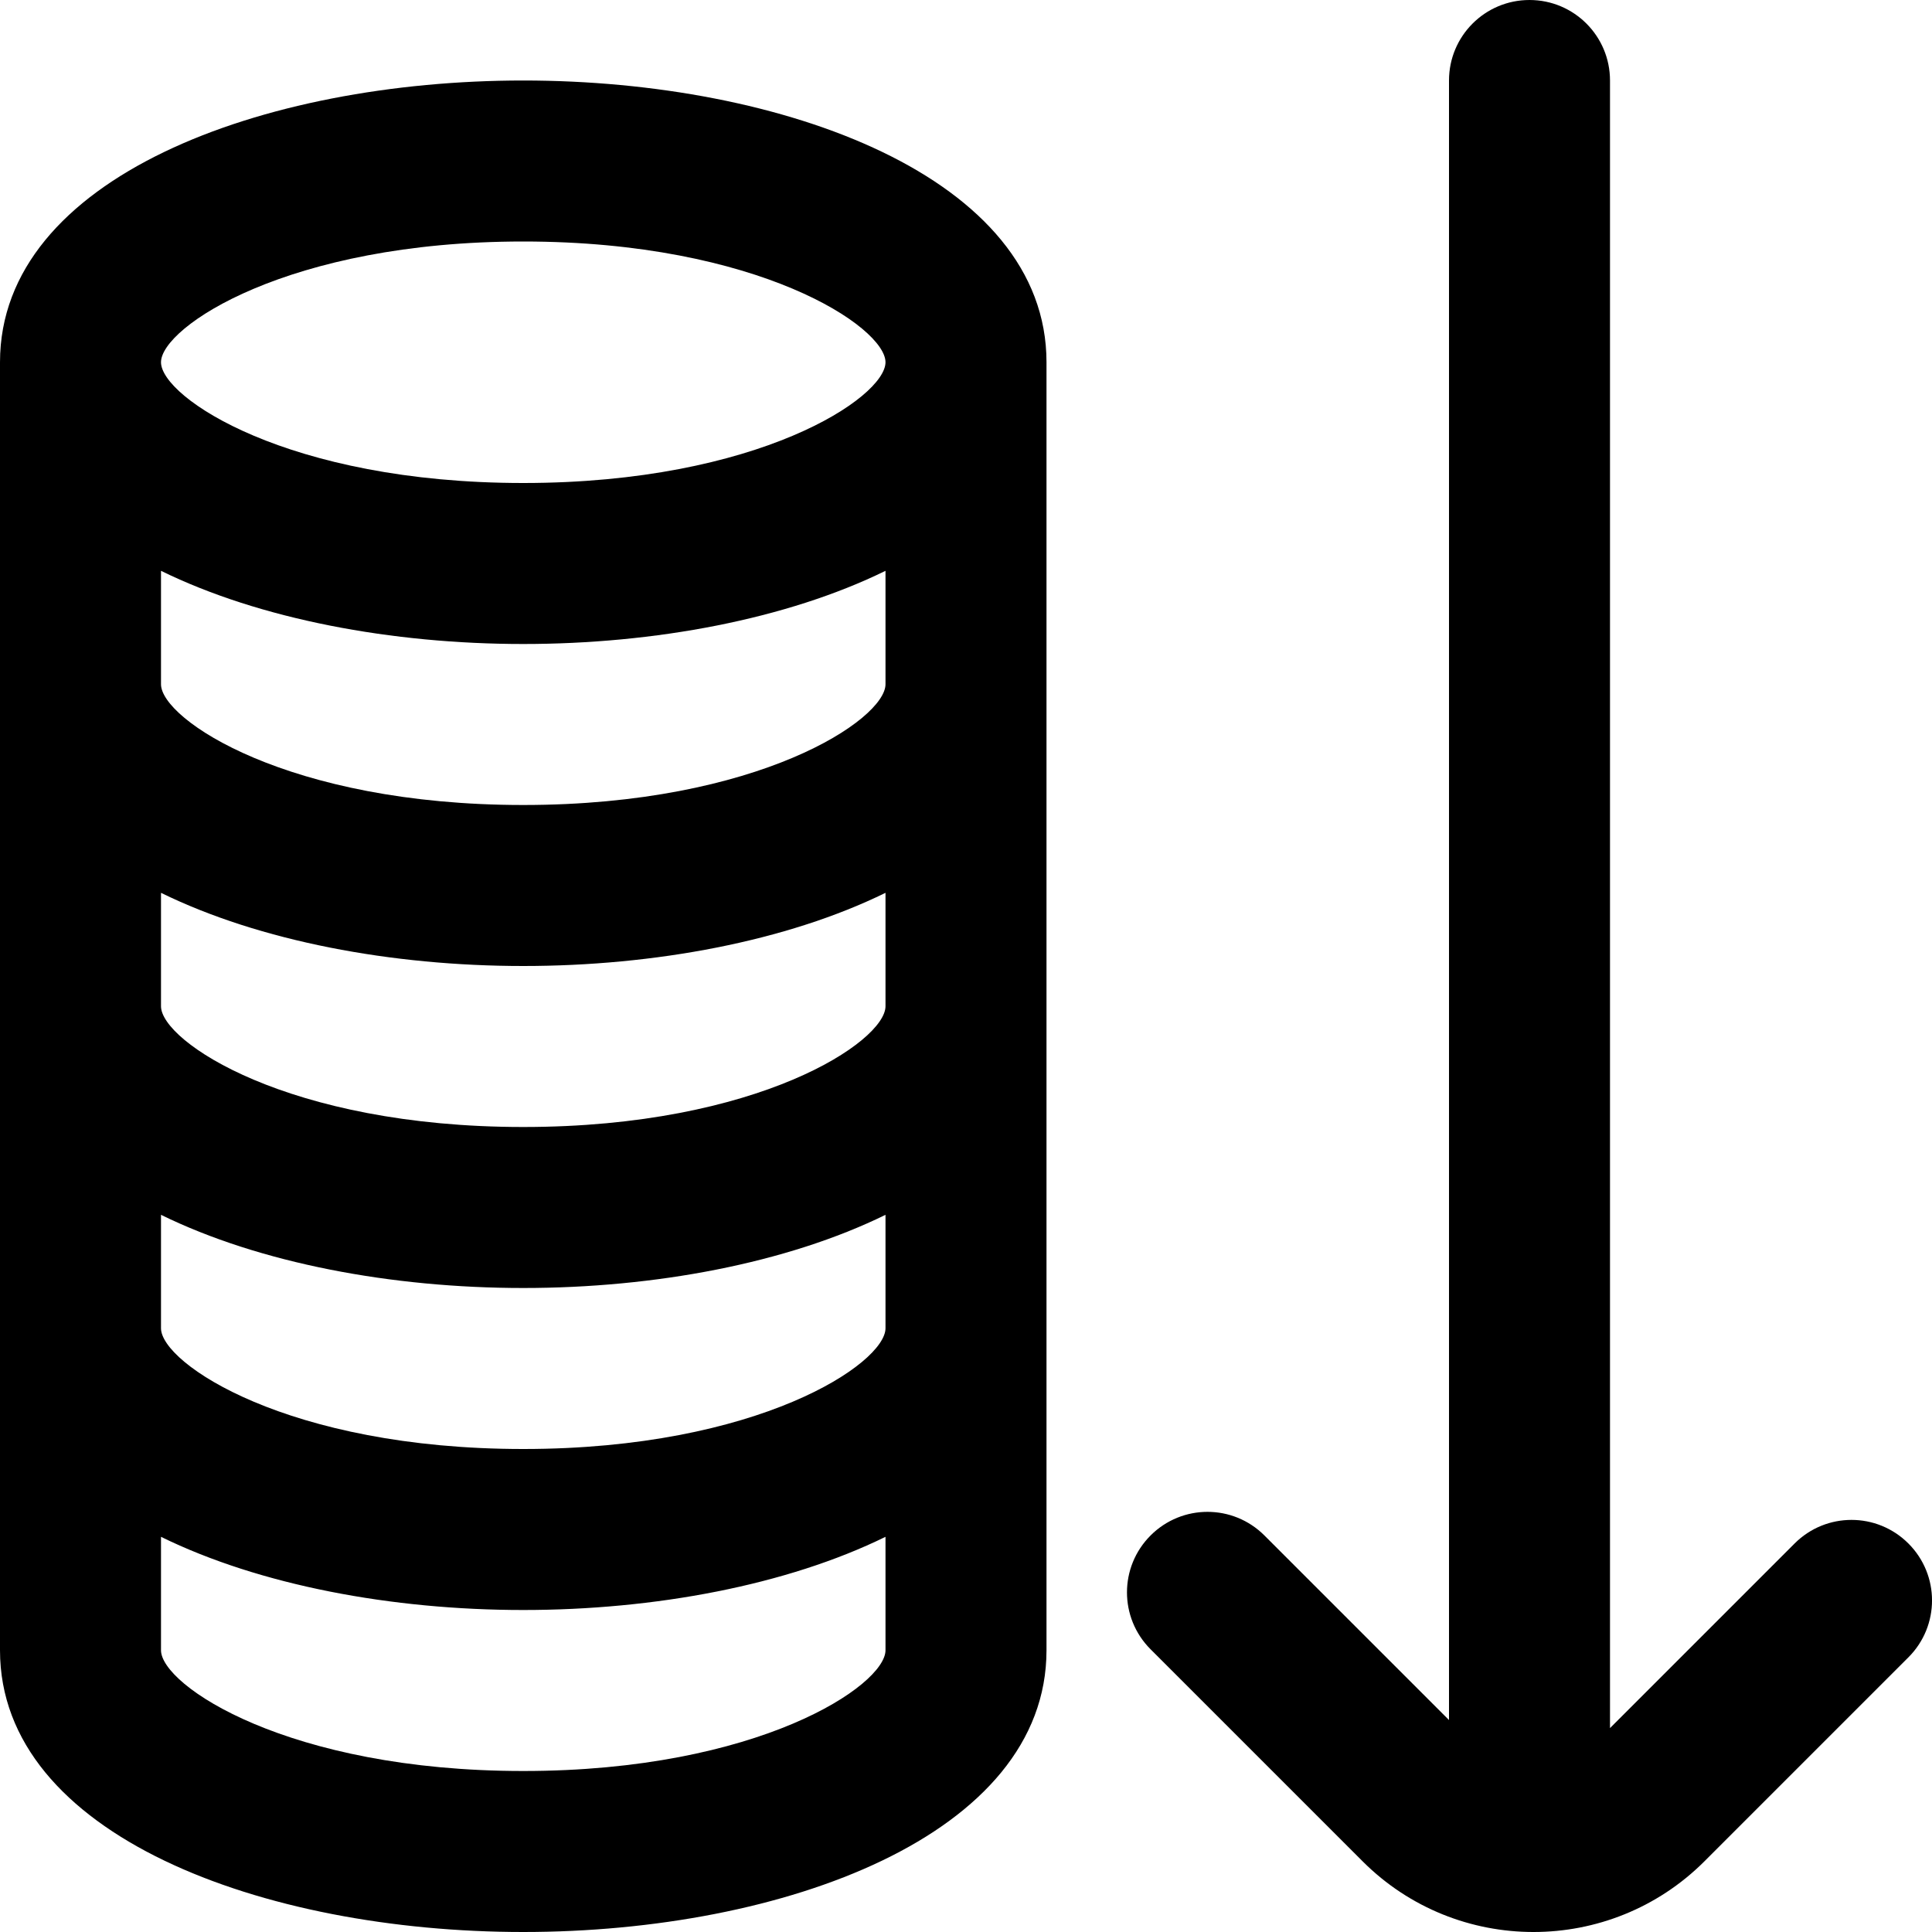
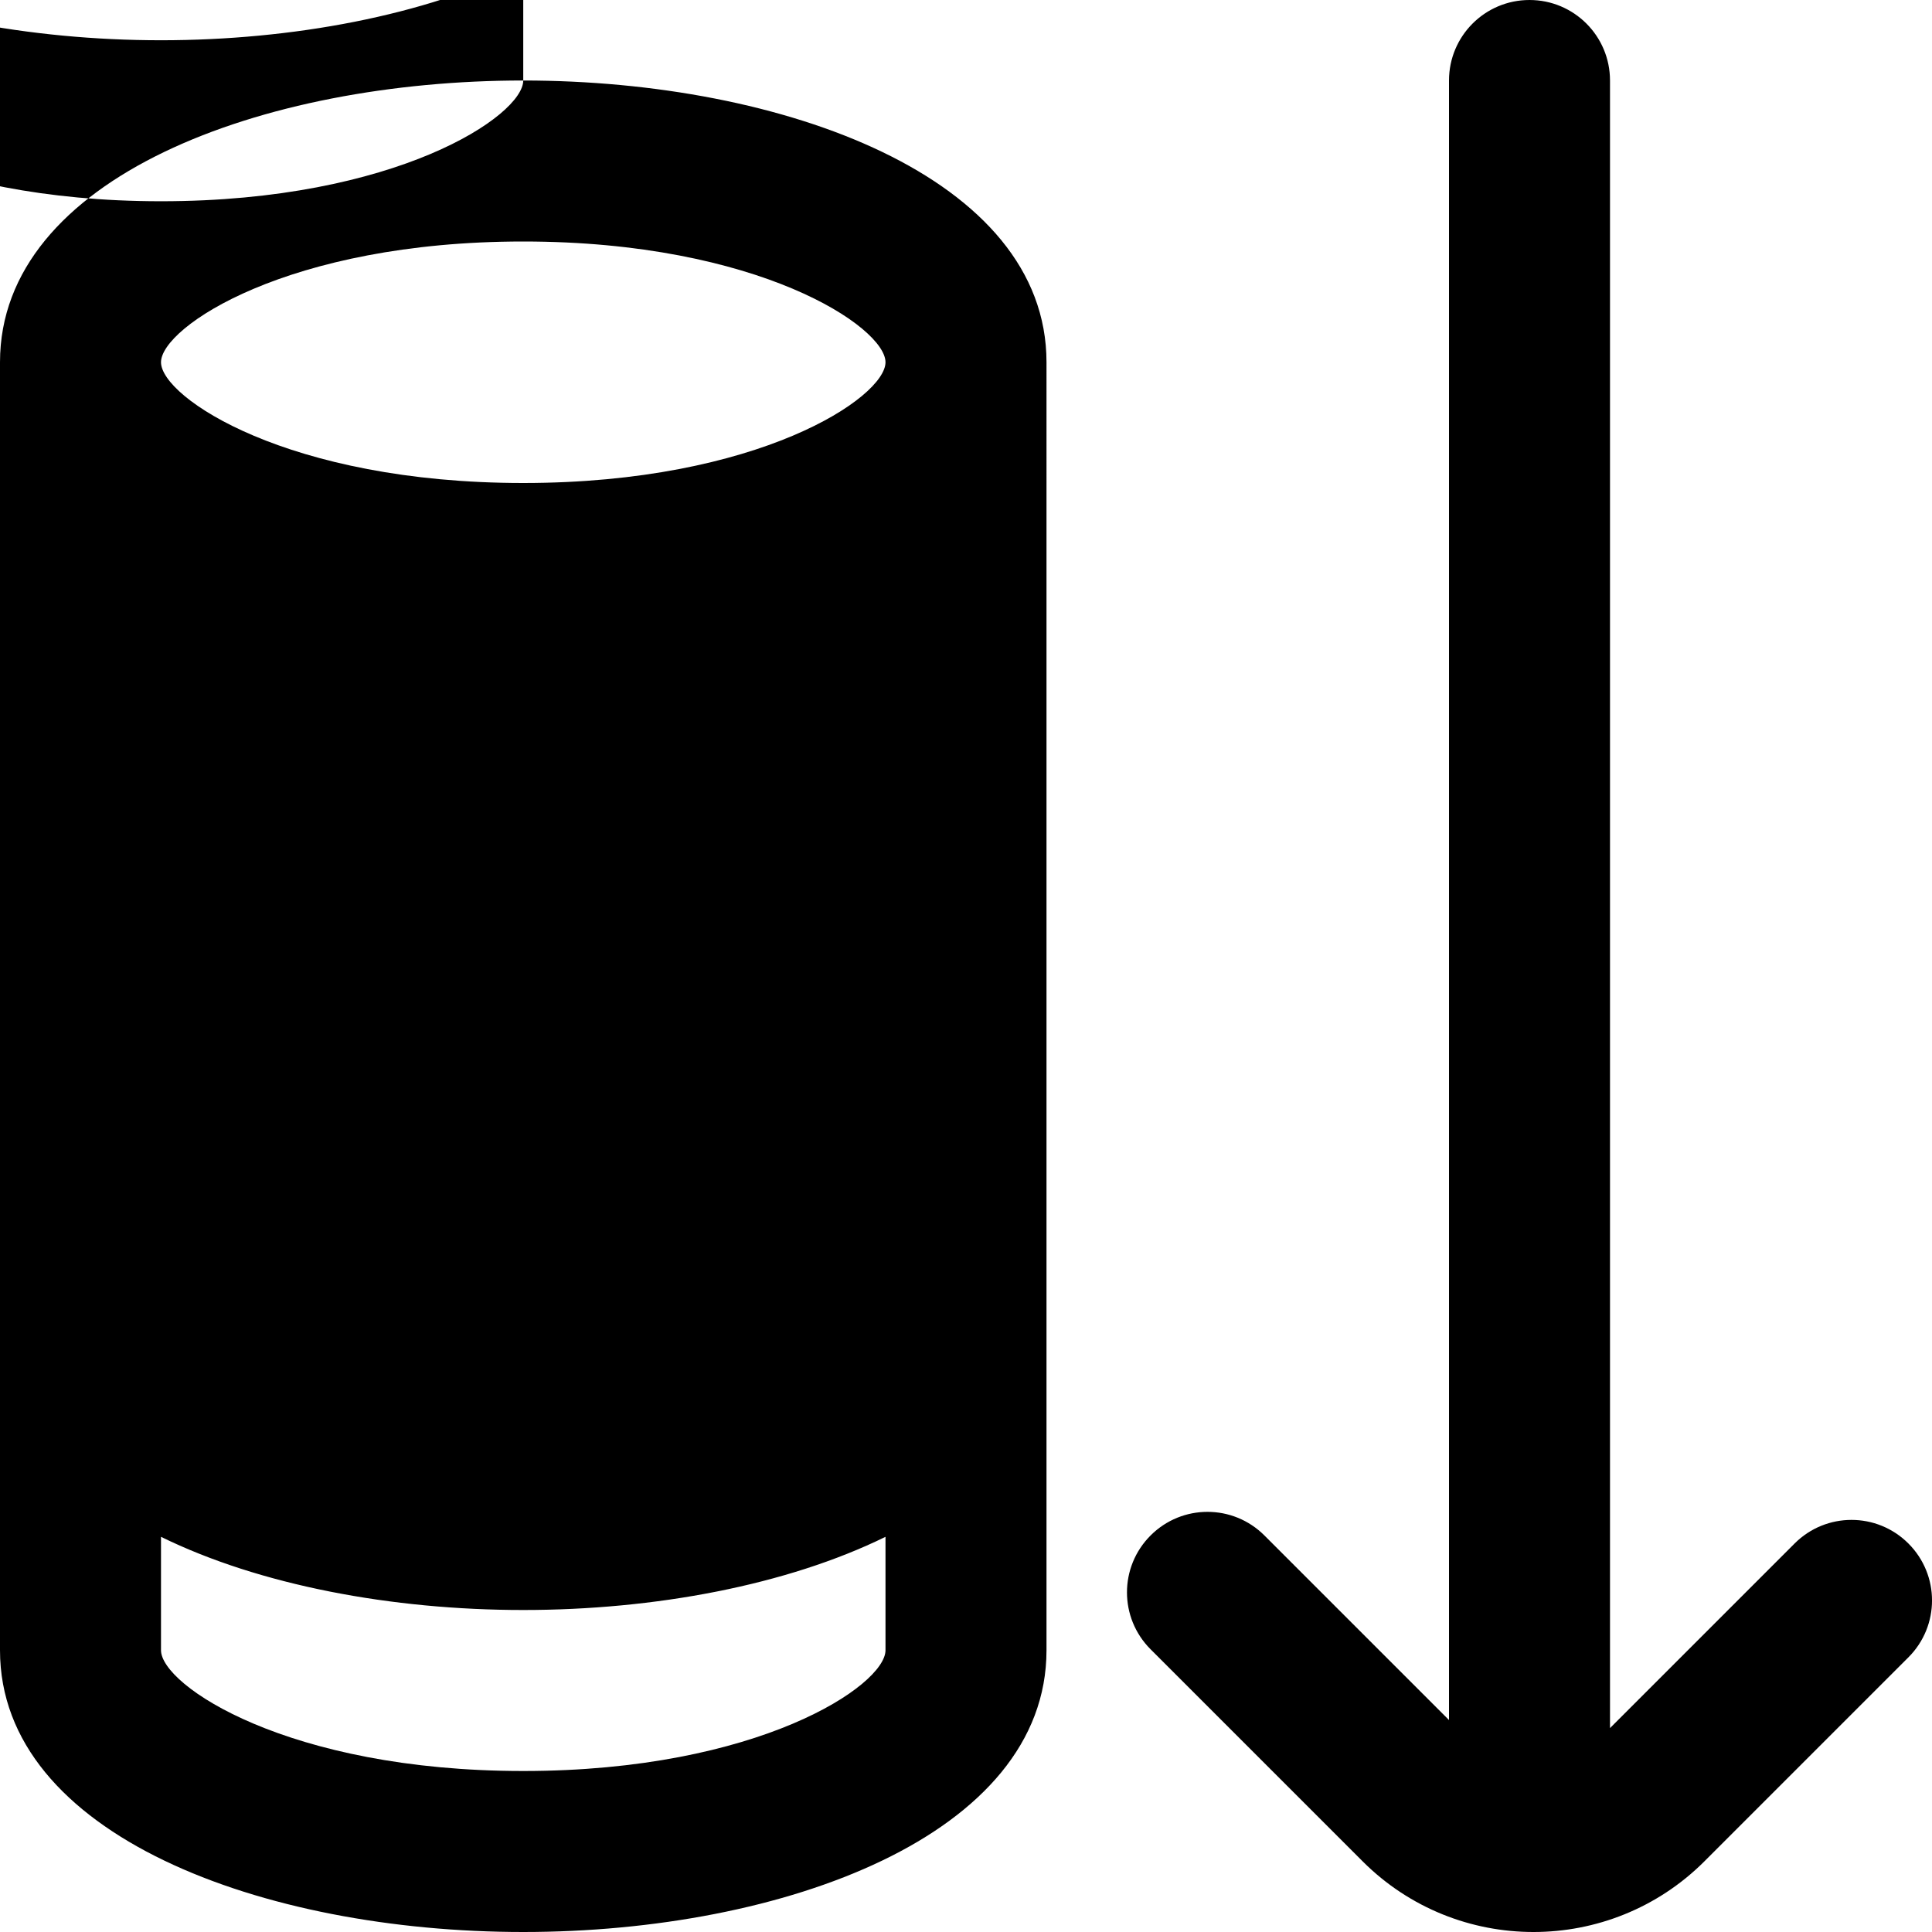
<svg xmlns="http://www.w3.org/2000/svg" id="Layer_1" data-name="Layer 1" viewBox="0 0 24 24">
-   <path d="m6.5,1C3.27,1,0,2.202,0,4.5v16c0,2.298,3.27,3.5,6.5,3.5s6.5-1.202,6.5-3.5V4.5c0-2.298-3.27-3.5-6.5-3.5Zm4.5,15.5c0,.436-1.577,1.5-4.5,1.5s-4.5-1.064-4.5-1.5v-1.409c1.226.601,2.867.909,4.5.909s3.274-.308,4.5-.909v1.409Zm0-4c0,.436-1.577,1.5-4.5,1.5s-4.5-1.064-4.5-1.5v-1.409c1.226.601,2.867.909,4.5.909s3.274-.308,4.5-.909v1.409Zm0-4c0,.436-1.577,1.5-4.5,1.5s-4.5-1.064-4.5-1.5v-1.409c1.226.601,2.867.909,4.5.909s3.274-.308,4.5-.909v1.409ZM6.5,3c2.923,0,4.5,1.064,4.5,1.5s-1.577,1.5-4.5,1.5-4.5-1.064-4.5-1.5,1.577-1.5,4.5-1.5Zm0,19c-2.923,0-4.5-1.064-4.5-1.5v-1.409c1.226.601,2.867.909,4.5.909s3.274-.308,4.5-.909v1.409c0,.436-1.577,1.5-4.5,1.5Zm17.207-1.412l-2.535,2.535c-.585.584-1.354.877-2.122.877s-1.536-.292-2.121-.876l-2.636-2.636c-.391-.391-.391-1.023,0-1.414s1.023-.391,1.414,0l2.293,2.293V1c0-.552.447-1,1-1s1,.448,1,1v20.467l2.293-2.293c.391-.391,1.023-.391,1.414,0s.391,1.023,0,1.414Z" />
+   <path d="m6.5,1C3.27,1,0,2.202,0,4.5v16c0,2.298,3.27,3.5,6.5,3.5s6.5-1.202,6.5-3.5V4.5c0-2.298-3.27-3.5-6.5-3.5Zc0,.436-1.577,1.5-4.5,1.5s-4.5-1.064-4.5-1.5v-1.409c1.226.601,2.867.909,4.5.909s3.274-.308,4.5-.909v1.409Zm0-4c0,.436-1.577,1.5-4.5,1.5s-4.5-1.064-4.5-1.5v-1.409c1.226.601,2.867.909,4.5.909s3.274-.308,4.5-.909v1.409Zm0-4c0,.436-1.577,1.5-4.5,1.5s-4.5-1.064-4.5-1.5v-1.409c1.226.601,2.867.909,4.5.909s3.274-.308,4.5-.909v1.409ZM6.5,3c2.923,0,4.5,1.064,4.5,1.5s-1.577,1.5-4.5,1.5-4.5-1.064-4.5-1.5,1.577-1.5,4.5-1.5Zm0,19c-2.923,0-4.5-1.064-4.5-1.5v-1.409c1.226.601,2.867.909,4.5.909s3.274-.308,4.5-.909v1.409c0,.436-1.577,1.5-4.5,1.5Zm17.207-1.412l-2.535,2.535c-.585.584-1.354.877-2.122.877s-1.536-.292-2.121-.876l-2.636-2.636c-.391-.391-.391-1.023,0-1.414s1.023-.391,1.414,0l2.293,2.293V1c0-.552.447-1,1-1s1,.448,1,1v20.467l2.293-2.293c.391-.391,1.023-.391,1.414,0s.391,1.023,0,1.414Z" />
</svg>